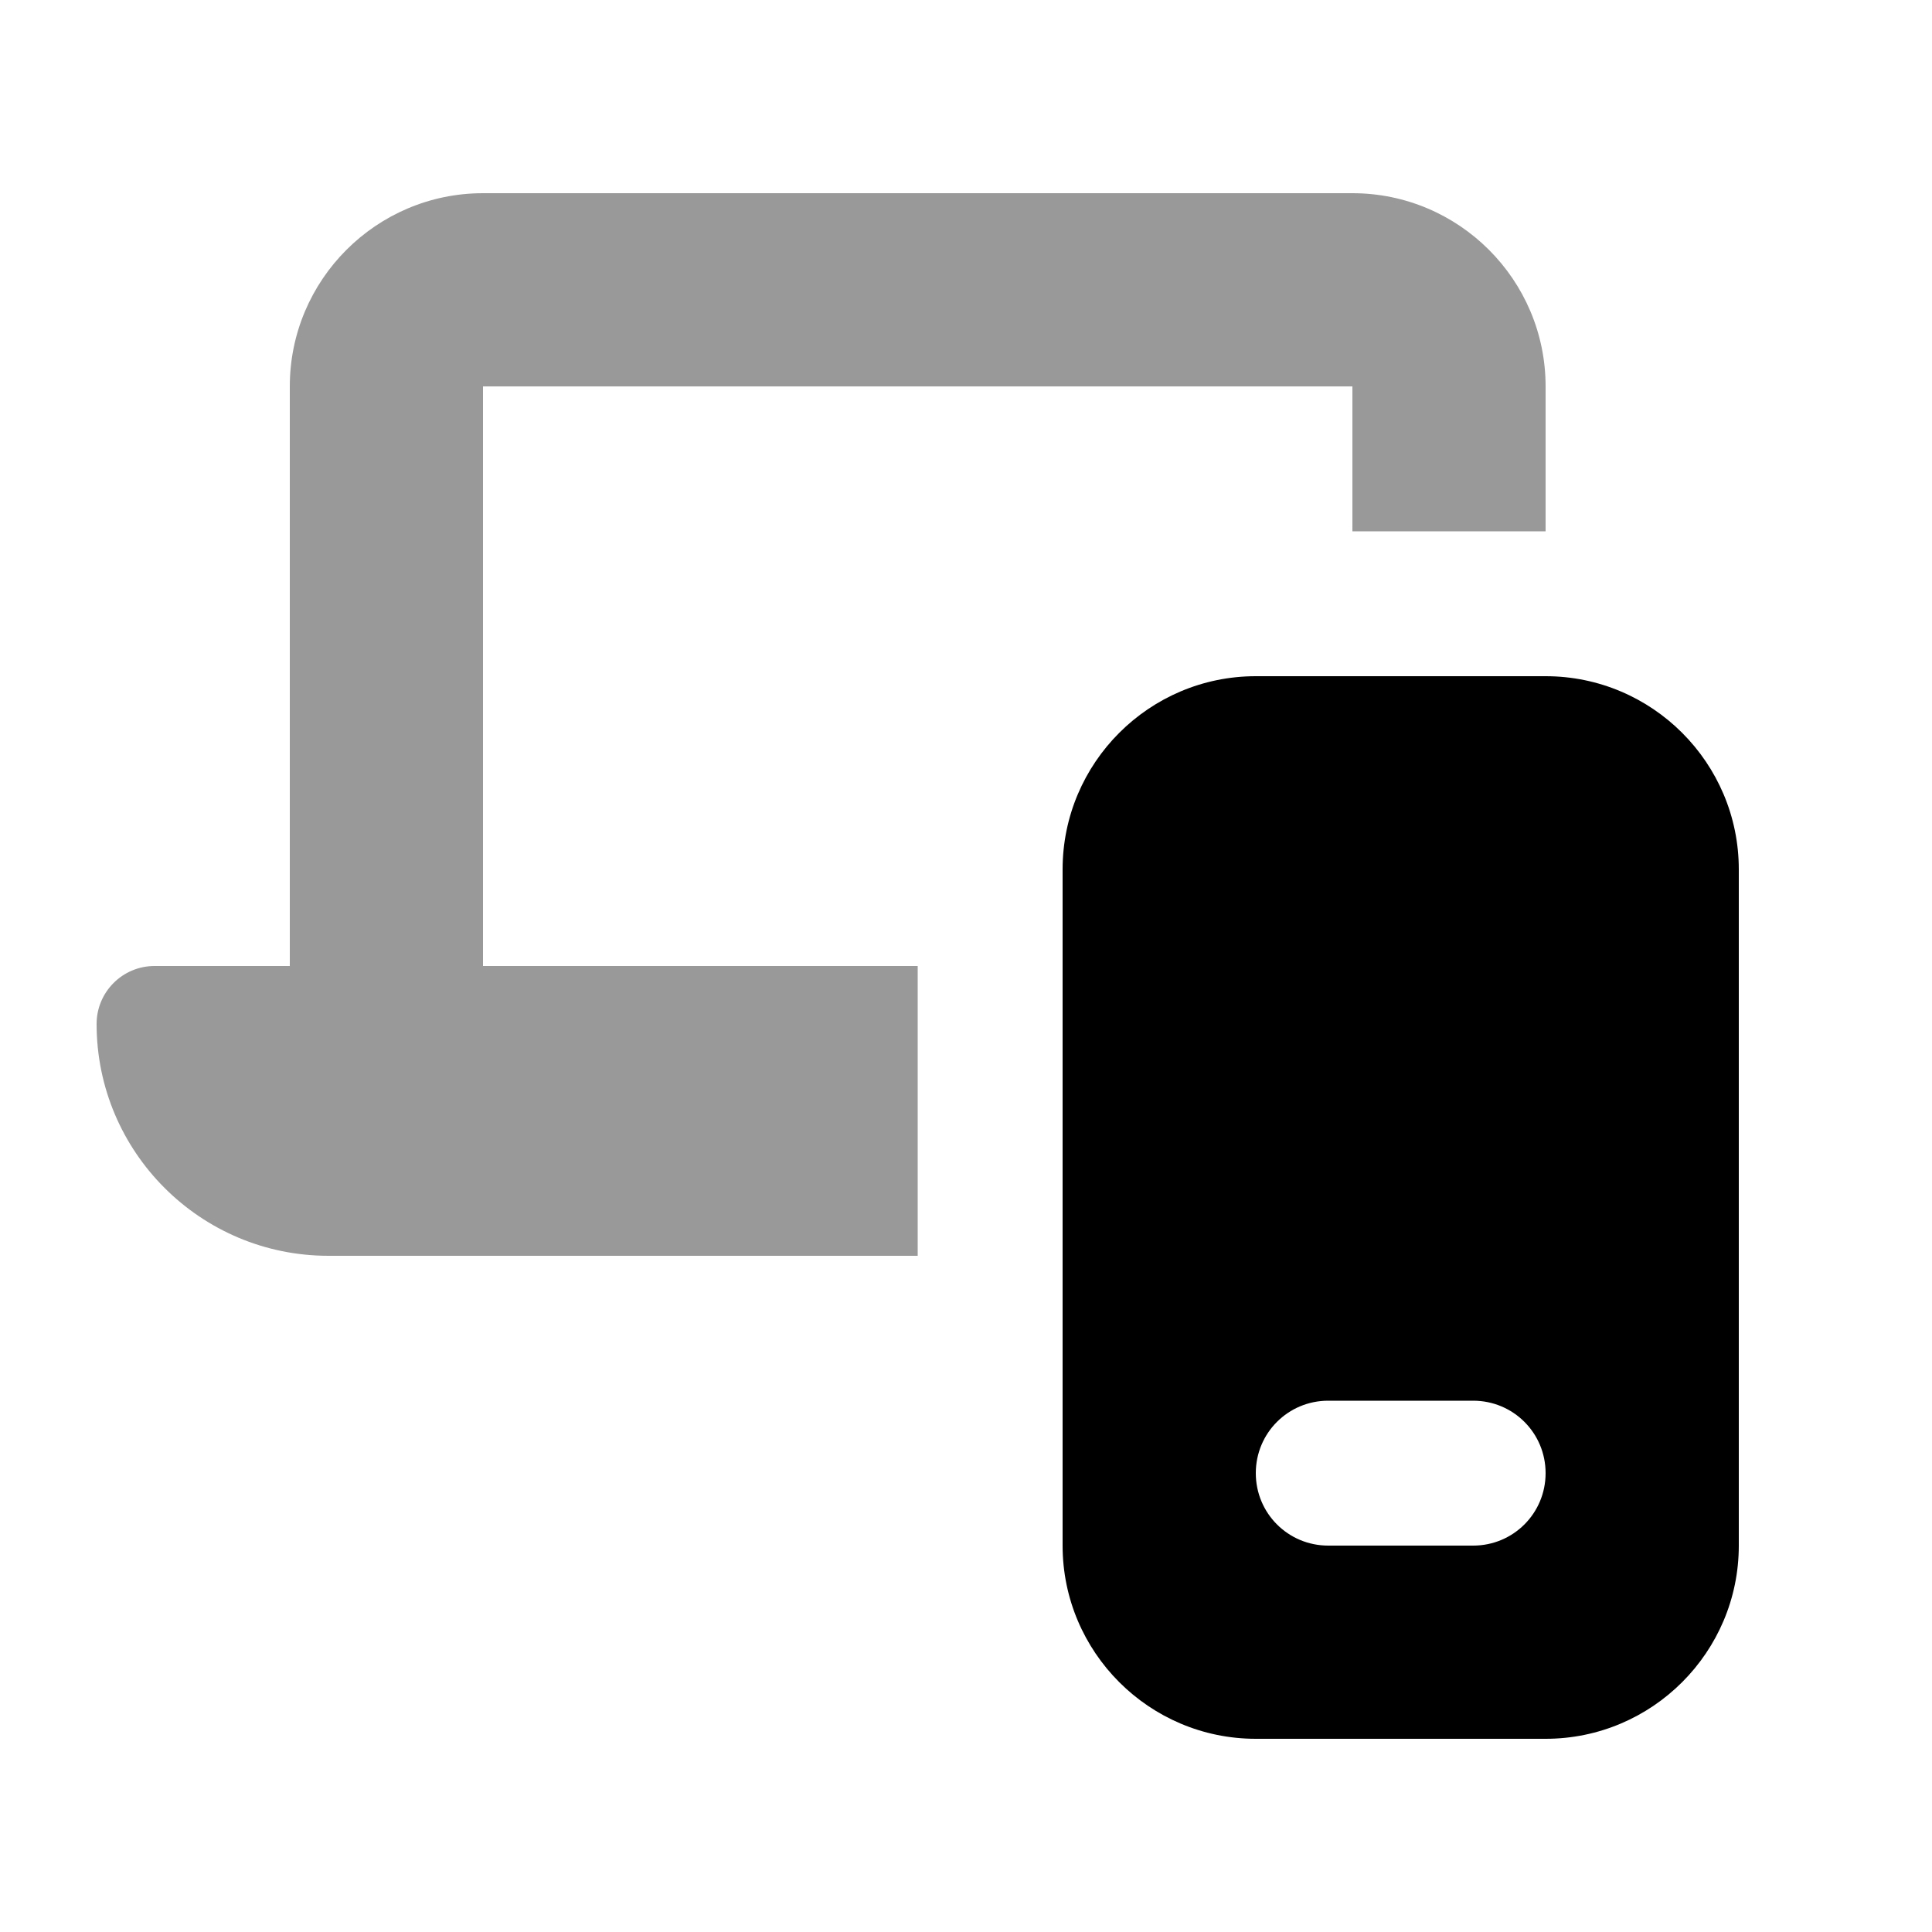
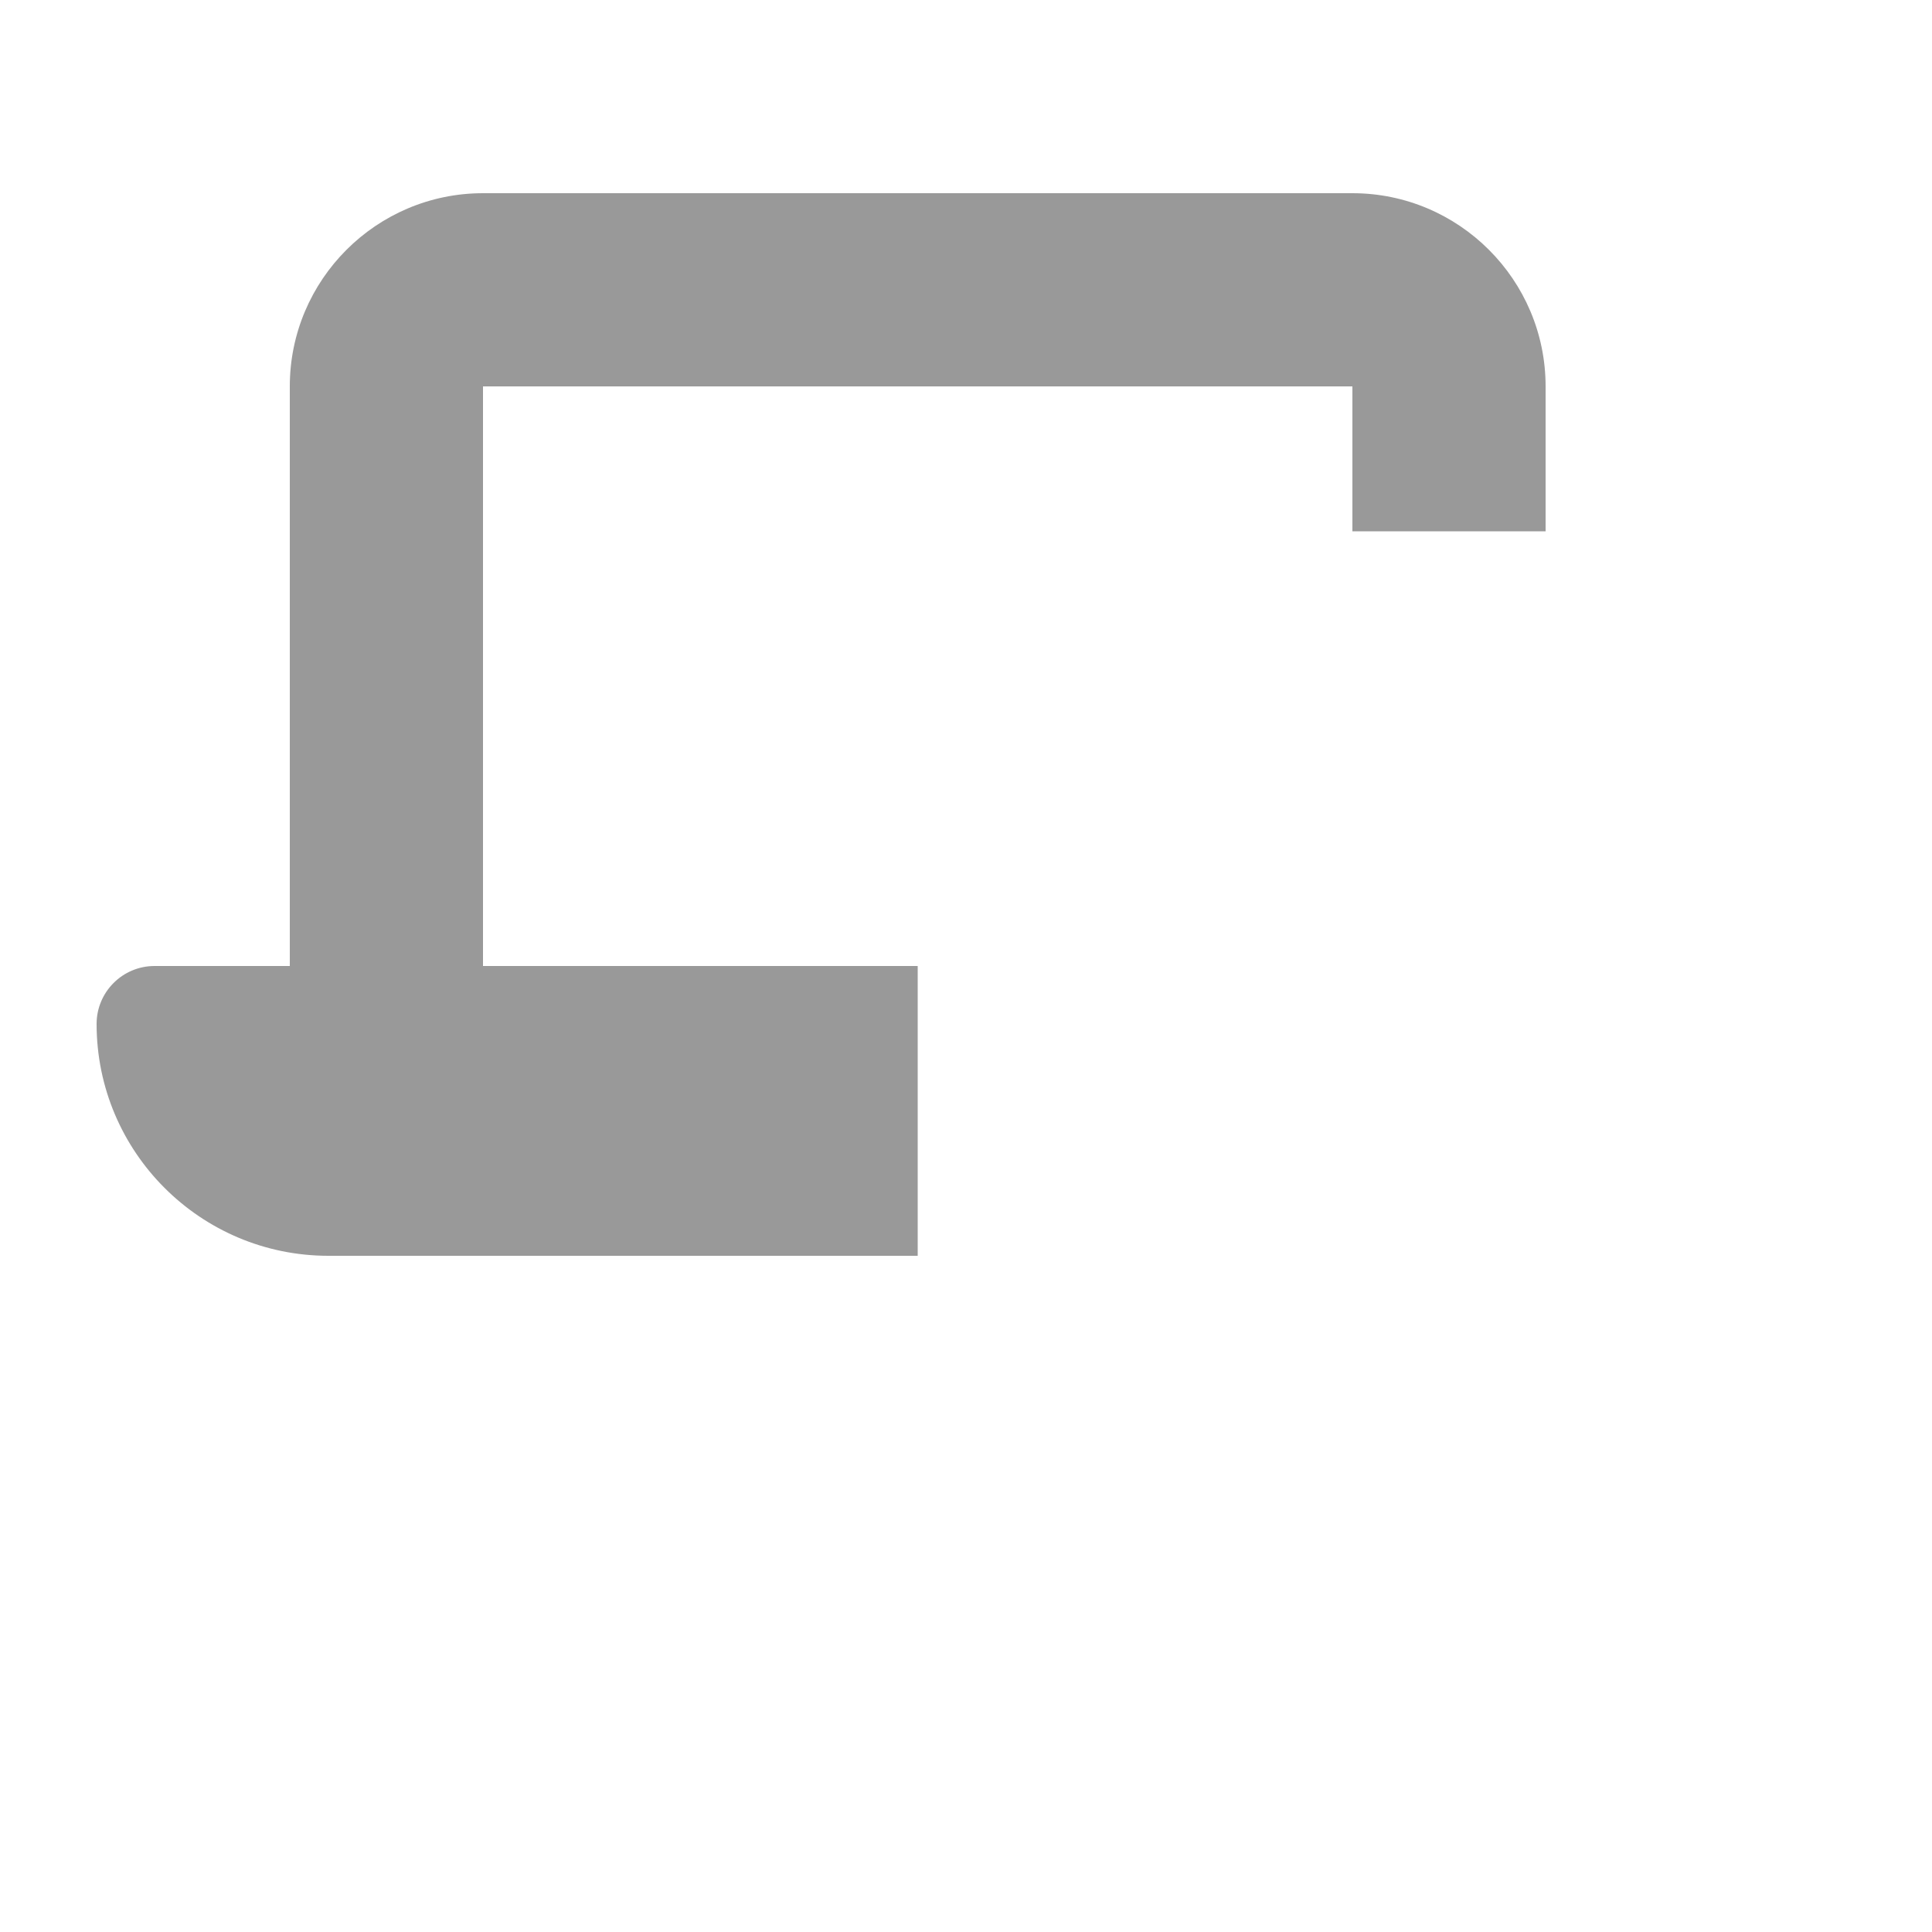
<svg xmlns="http://www.w3.org/2000/svg" viewBox="0 0 640 640">
  <path opacity=".4" fill="currentColor" d="M32 339.2C32 381.6 66.4 416 108.8 416L304 416L304 320L160 320L160 128L448 128L448 176L512 176L512 128C512 92.7 483.3 64 448 64L160 64C124.7 64 96 92.7 96 128L96 320L51.2 320C40.6 320 32 328.6 32 339.2z" />
-   <path fill="currentColor" d="M416 224C380.7 224 352 252.7 352 288L352 512C352 547.3 380.7 576 416 576L512 576C547.3 576 576 547.3 576 512L576 288C576 252.7 547.3 224 512 224L416 224zM440 464L488 464C501.3 464 512 474.7 512 488C512 501.3 501.3 512 488 512L440 512C426.7 512 416 501.3 416 488C416 474.7 426.7 464 440 464z" />
</svg>